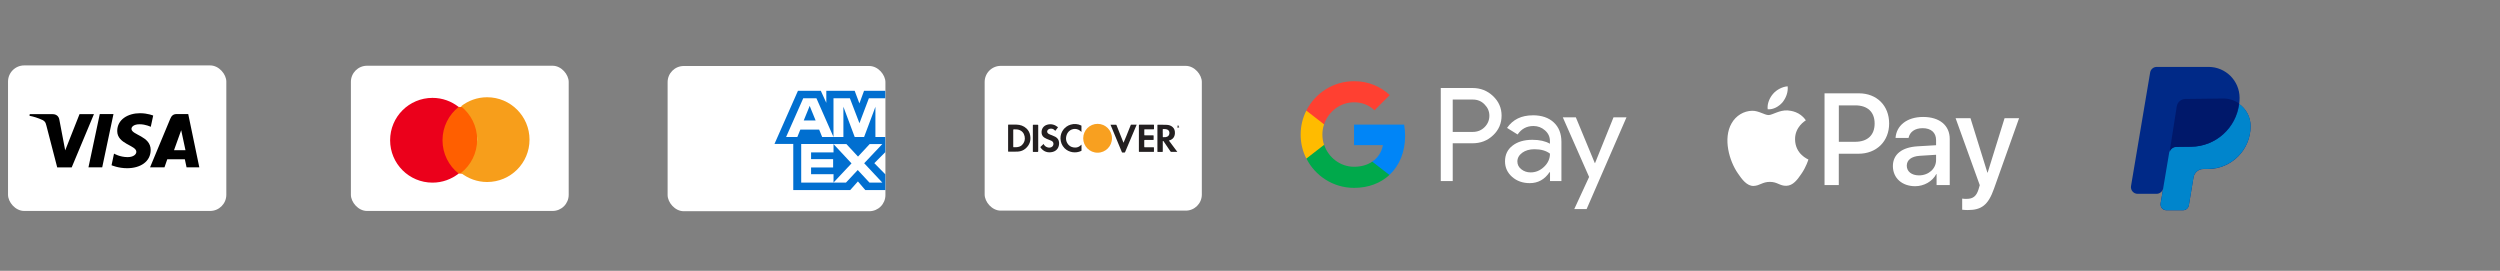
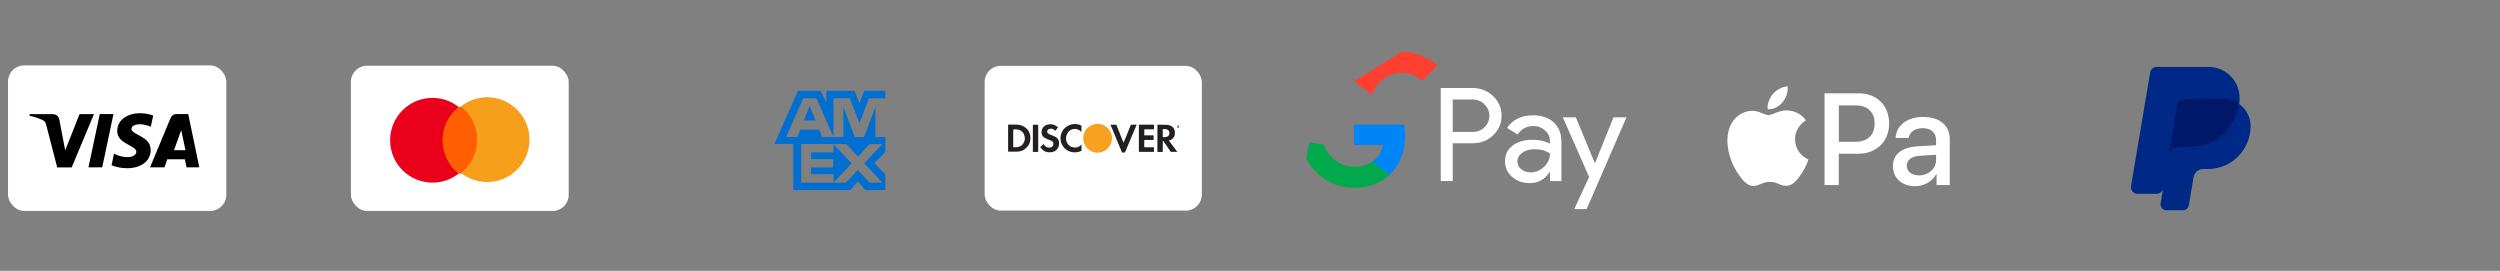
<svg xmlns="http://www.w3.org/2000/svg" viewBox="0 0 554.51 60.07" id="Layer_4">
  <rect x="0" y="0" width="554.51" height="60.07" fill="#808080" stroke="none" />
  <defs>
    <style>
      .cls-1 {
        fill: none;
      }

      .cls-2 {
        fill: #002987;
      }

      .cls-3 {
        fill: url(#linear-gradient-2);
      }

      .cls-4 {
        fill: #00a94b;
      }

      .cls-5 {
        fill: #ff4031;
      }

      .cls-6 {
        fill: url(#linear-gradient);
      }

      .cls-7 {
        fill: #f79e1b;
      }

      .cls-8 {
        fill: #231f20;
      }

      .cls-8, .cls-9 {
        fill-rule: evenodd;
      }

      .cls-10 {
        fill: #fb0;
      }

      .cls-9, .cls-11 {
        fill: #016fd0;
      }

      .cls-12 {
        fill: #fff;
      }

      .cls-13 {
        fill: #00186a;
      }

      .cls-14 {
        fill: #eb001b;
      }

      .cls-15 {
        fill: #ff5f00;
      }

      .cls-16 {
        fill: #0085cc;
      }

      .cls-17 {
        fill: #0085f7;
      }
    </style>
    <linearGradient gradientUnits="userSpaceOnUse" gradientTransform="translate(202.78 -1654.5)" y2="1674.43" x2="43.03" y1="1668.66" x1="40.35" id="linear-gradient">
      <stop stop-color="#e45e26" offset=".38" />
      <stop stop-color="#f8a020" offset="1" />
    </linearGradient>
    <linearGradient gradientUnits="userSpaceOnUse" gradientTransform="translate(202.78 -1654.5)" y2="1674.03" x2="43.48" y1="1668.53" x1="40.3" id="linear-gradient-2">
      <stop stop-color="#80391b" offset="0" />
      <stop stop-opacity=".82" stop-color="#843b1b" offset=".11" />
      <stop stop-opacity=".61" stop-color="#92401d" offset=".23" />
      <stop stop-opacity=".39" stop-color="#a8481f" offset=".37" />
      <stop stop-opacity=".17" stop-color="#c75323" offset=".5" />
      <stop stop-opacity="0" stop-color="#e45e26" offset=".6" />
      <stop stop-opacity="0" stop-color="#f8a020" offset="1" />
    </linearGradient>
  </defs>
  <g>
-     <rect ry="3.58" rx="3.58" height="32.21" width="48.31" y="14.64" x="148.08" class="cls-12" />
    <path d="M196.37,38.66v3.5h-4.44l-1.64-1.92-1.71,1.92h-12.63v-10.23h-4.17l5.21-11.79h5.07l1.22,2.67v-2.67h6.29l1.05,2.8,1.03-2.8h4.71v1.66h-3.64l-1.65,4.36-.44,1.18-2.12-5.54h-3.64v8.59l-3.78-8.59h-2.93l-3.8,8.59h2.49l.67-1.65h4.17l.67,1.65h4.71v-6.72s.42,1.13.42,1.13l2.09,5.59h2.08l2.1-5.59.41-1.12v6.71h2.19v3.36l-2.43,2.44,2.43,2.47ZM177.71,40.5v-8.56h7.17v1.86h-4.98v1.5h4.89v1.85h-4.89v1.49h4.98v1.86h-7.17ZM195.7,40.5h-2.85l-2.6-2.79-2.61,2.79h-2.77l4-4.26-4-4.29h2.86l2.58,2.78,2.59-2.78h2.8l-4.02,4.26,4.02,4.29Z" class="cls-9" />
    <path d="M179.59,23.48l-.43,1.07-.89,2.17h2.64l-.89-2.17-.43-1.07Z" class="cls-11" />
  </g>
  <g>
    <g>
      <path d="M395.37,22.69c.76-.95,1.28-2.23,1.14-3.54-1.11.06-2.47.74-3.26,1.69-.71.82-1.33,2.15-1.17,3.4,1.25.11,2.5-.63,3.29-1.55" class="cls-12" />
      <path d="M396.5,24.49c-1.82-.11-3.36,1.03-4.23,1.03s-2.2-.98-3.63-.95c-1.87.03-3.61,1.09-4.56,2.77-1.95,3.37-.52,8.36,1.38,11.1.92,1.36,2.03,2.85,3.5,2.8,1.38-.05,1.93-.9,3.61-.9s2.17.9,3.63.87c1.52-.03,2.47-1.36,3.39-2.71,1.06-1.55,1.49-3.04,1.52-3.12-.03-.03-2.93-1.14-2.96-4.48-.03-2.79,2.28-4.12,2.39-4.21-1.3-1.93-3.34-2.14-4.04-2.2" class="cls-12" />
    </g>
    <g>
      <path d="M412.32,20.7c3.95,0,6.7,2.72,6.7,6.69s-2.81,6.71-6.8,6.71h-4.37v6.95h-3.16v-20.35h7.63ZM407.85,31.45h3.63c2.75,0,4.32-1.48,4.32-4.05s-1.57-4.03-4.3-4.03h-3.64v8.08h0Z" class="cls-12" />
      <path d="M419.85,36.84c0-2.6,1.99-4.19,5.52-4.39l4.06-.24v-1.14c0-1.65-1.11-2.64-2.98-2.64-1.76,0-2.86.85-3.13,2.17h-2.88c.17-2.68,2.45-4.66,6.12-4.66s5.9,1.9,5.9,4.88v10.23h-2.92v-2.44h-.07c-.86,1.65-2.74,2.69-4.68,2.69-2.91,0-4.94-1.81-4.94-4.47ZM429.43,35.5v-1.17l-3.65.23c-1.82.13-2.85.93-2.85,2.2s1.07,2.14,2.71,2.14c2.13,0,3.79-1.47,3.79-3.4Z" class="cls-12" />
-       <path d="M435.22,46.52v-2.47c.23.06.73.06.99.06,1.41,0,2.17-.59,2.64-2.12,0-.03.27-.9.27-.92l-5.36-14.85h3.3l3.75,12.07h.06l3.75-12.07h3.22l-5.56,15.62c-1.27,3.6-2.74,4.75-5.81,4.75-.25,0-1.02-.03-1.24-.07Z" class="cls-12" />
    </g>
  </g>
  <g id="G_Pay_Lockup">
    <g id="Pay_Typeface">
      <path d="M322.22,31.8v8.36h-2.65v-20.64h7.03c1.78,0,3.3.59,4.55,1.78,1.27,1.19,1.91,2.64,1.91,4.35s-.64,3.21-1.91,4.38c-1.23,1.17-2.75,1.75-4.55,1.75h-4.38s0,.01,0,.01ZM322.22,22.06v7.2h4.44c1.05,0,1.93-.36,2.63-1.06.7-.7,1.06-1.56,1.06-2.53s-.36-1.8-1.06-2.5c-.69-.73-1.56-1.09-2.63-1.09h-4.44s0-.01,0-.01Z" class="cls-12" id="Letter_p" />
      <path d="M339.99,25.57c1.96,0,3.51.53,4.64,1.58,1.13,1.05,1.7,2.49,1.7,4.31v8.7h-2.53v-1.96h-.11c-1.09,1.62-2.56,2.42-4.38,2.42-1.56,0-2.86-.46-3.91-1.38-1.05-.93-1.58-2.07-1.58-3.45,0-1.46.55-2.63,1.66-3.48,1.11-.87,2.58-1.3,4.42-1.3,1.58,0,2.87.29,3.88.87v-.61c0-.93-.36-1.7-1.09-2.35s-1.59-.97-2.57-.97c-1.48,0-2.65.62-3.51,1.88l-2.34-1.46c1.29-1.87,3.19-2.79,5.71-2.79ZM336.56,35.82c0,.69.29,1.27.88,1.73.58.46,1.27.69,2.06.69,1.12,0,2.11-.41,2.98-1.24s1.31-1.8,1.31-2.92c-.83-.65-1.98-.98-3.45-.98-1.08,0-1.98.26-2.69.77-.73.54-1.09,1.19-1.09,1.95Z" class="cls-12" id="Letter_a" />
      <path d="M360.76,26.03l-8.84,20.34h-2.74l3.29-7.12-5.83-13.22h2.89l4.2,10.14h.06l4.09-10.14h2.89Z" class="cls-12" id="Letter_y" />
    </g>
    <path d="M311.45,27.63h-11.12v4.56h6.4c-.26,1.52-1.1,2.81-2.38,3.67h0s0,0,0,0l-.12,2.73,3.93.23s0,0,0,0h0c2.23-2.06,3.5-5.11,3.5-8.7,0-.87-.08-1.69-.22-2.49Z" class="cls-17" />
    <path d="M304.36,35.86s0,0,0,0c-1.06.72-2.43,1.13-4.02,1.13-3.09,0-5.71-2.08-6.65-4.89h0s0,0,0,0l-3.28-.52-.65,3.57c1.95,3.87,5.95,6.52,10.58,6.52,3.2,0,5.88-1.05,7.84-2.86,0,0,0,0,0,0l-3.81-2.96Z" class="cls-4" />
-     <path d="M293.31,29.85c0-.79.13-1.55.37-2.26l-1.02-3.05h-2.91c-.81,1.6-1.26,3.4-1.26,5.32s.45,3.72,1.26,5.32h0s3.93-3.05,3.93-3.05c0,0,0,0,0,0-.24-.72-.37-1.48-.37-2.26Z" class="cls-10" />
-     <path d="M300.33,18.01c-4.62,0-8.63,2.65-10.58,6.52l3.93,3.05c.94-2.8,3.56-4.89,6.65-4.89,1.75,0,3.31.6,4.54,1.78l3.38-3.38c-2.05-1.91-4.73-3.08-7.92-3.08Z" class="cls-5" />
+     <path d="M300.33,18.01l3.93,3.05c.94-2.8,3.56-4.89,6.65-4.89,1.75,0,3.31.6,4.54,1.78l3.38-3.38c-2.05-1.91-4.73-3.08-7.92-3.08Z" class="cls-5" />
  </g>
  <g>
    <rect ry="3.58" rx="3.58" height="32.21" width="48.31" y="14.58" x="77.83" class="cls-12" />
    <path d="M97.61,23.72h8.22v14.78h-8.22v-14.78Z" class="cls-15" />
    <path d="M98.15,31.11c0-3,1.41-5.67,3.58-7.39-1.59-1.25-3.6-2.01-5.8-2.01-5.2,0-9.4,4.2-9.4,9.4s4.2,9.4,9.4,9.4c2.19,0,4.2-.76,5.8-2.01-2.17-1.7-3.58-4.39-3.58-7.39Z" class="cls-14" />
    <path d="M117.45,30.97c0,5.2-4.2,9.4-9.4,9.4-2.19,0-4.2-.76-5.8-2.01,2.19-1.72,3.58-4.39,3.58-7.39s-1.41-5.67-3.58-7.39c1.59-1.25,3.6-2.01,5.8-2.01,5.2,0,9.4,4.23,9.4,9.4Z" class="cls-7" />
  </g>
  <g>
    <rect ry="3.59" rx="3.59" height="32.28" width="48.42" y="14.51" x="1.78" class="cls-12" />
    <path d="M31.06,25.11c-2.67,0-5.06,1.39-5.06,3.95,0,2.94,4.24,3.14,4.24,4.61,0,.62-.71,1.18-1.93,1.18-1.73,0-3.02-.78-3.02-.78l-.55,2.58s1.49.66,3.46.66c2.92,0,5.22-1.45,5.22-4.06,0-3.1-4.26-3.3-4.26-4.67,0-.49.58-1.02,1.8-1.02,1.37,0,2.48.57,2.48.57l.54-2.5s-1.21-.52-2.93-.52ZM6.6,25.3l-.06.38s1.12.21,2.14.62c1.3.47,1.4.75,1.62,1.6l2.39,9.23h3.21l4.94-11.82h-3.2l-3.18,8.04-1.3-6.81c-.12-.78-.72-1.22-1.46-1.22h-5.1ZM22.13,25.3l-2.51,11.82h3.05l2.5-11.82h-3.04ZM39.16,25.3c-.74,0-1.13.39-1.41,1.08l-4.47,10.74h3.2l.62-1.79h3.9l.38,1.79h2.83l-2.46-11.82h-2.57ZM40.19,28.88l.95,4.43h-2.54l1.59-4.43Z" />
  </g>
  <g>
    <path d="M496.67,23.05c.05-.44.08-.88.08-1.33,0-3.8-3.08-6.88-6.88-6.88h-11.5c-.72,0-1.34.52-1.46,1.24l-4.24,25.18c-.15.9.54,1.73,1.46,1.73h4.2c.72,0,1.35-.52,1.47-1.23,0,0,0-.04.02-.12h0l-.59,3.48c-.13.8.48,1.52,1.29,1.52h3.68c.64,0,1.18-.46,1.29-1.09l1.04-6.21c.18-1.07,1.11-1.85,2.19-1.85h.97c5.25,0,9.5-4.25,9.5-9.5,0-2.03-1-3.83-2.54-4.92Z" class="cls-2" />
-     <path d="M496.67,23.05c-.66,5.35-5.22,9.49-10.75,9.49h-3.21c-.72,0-1.35.48-1.55,1.16l-1.92,11.4c-.13.8.48,1.52,1.29,1.52h3.68c.64,0,1.18-.46,1.29-1.09l1.04-6.21c.18-1.07,1.11-1.85,2.19-1.85h.97c5.25,0,9.5-4.25,9.5-9.5h0c0-2.03-1-3.83-2.54-4.92Z" class="cls-16" />
    <path d="M482.75,32.59l3.21-.04c5.53-.06,10.04-4.26,10.64-9.62-.99-.69-2.2-1.09-3.51-1.08l-8.37.1c-.95.01-1.76.71-1.91,1.65l-1.59,10.17c.19-.68.81-1.17,1.53-1.18Z" class="cls-13" />
  </g>
  <g>
    <rect ry="3.57" rx="3.57" height="32.11" width="48.17" y="14.61" x="218.4" class="cls-12" />
-     <rect ry="2.67" rx="2.67" height="30.33" width="46.39" y="15.57" x="219.39" class="cls-1" />
    <g>
      <path d="M223.59,27.78c0-.1.01-.14.12-.14h1.73c.84.02,1.61.27,2.24.86.43.41.7.91.81,1.5.22,1.16-.11,2.15-1,2.93-.49.43-1.06.65-1.7.69-.7.06-1.41.01-2.11.02-.08,0-.08-.05-.08-.1v-5.81.03ZM224.76,32.56c0,.08.01.1.1.1.24,0,.47,0,.7-.02.43-.05.83-.17,1.14-.49.52-.52.72-1.17.57-1.89-.15-.73-.57-1.24-1.3-1.47-.35-.11-.73-.1-1.09-.1-.1,0-.14.02-.14.14v3.74h.01Z" class="cls-8" />
      <path d="M259.25,31.16c.64.84,1.25,1.68,1.89,2.53h-1.32c-.1,0-.16-.03-.22-.12-.49-.74-.99-1.48-1.49-2.2,0,0-.01-.02-.02-.03-.03-.07-.09-.07-.15-.06-.07.01-.03.07-.03.11v2.17c0,.12-.03.15-.15.14h-.93c-.08,0-.11-.01-.11-.1v-5.83c0-.07,0-.1.09-.1.67.01,1.34-.02,2.01.02.47.03.9.16,1.26.48.43.37.55.87.52,1.43-.05.81-.49,1.34-1.27,1.55-.02,0-.06.02-.09.03h.01ZM257.91,29.52v.8c0,.09.02.11.11.11.17,0,.35,0,.52-.02.51-.06.81-.35.84-.86.03-.41-.18-.73-.57-.85-.26-.08-.52-.08-.8-.08-.09,0-.11.02-.11.11v.8Z" class="cls-8" />
      <path d="M252.63,27.77c0-.09.02-.12.11-.12h3.11c.08,0,.11.01.11.1v.84c0,.08-.03.09-.1.09h-1.93c-.11,0-.14.03-.12.14v1.09c0,.09.02.11.11.11h1.85c.1,0,.11.03.11.11v.81c0,.08-.02.1-.1.1h-1.84c-.11,0-.14.03-.14.14v1.36c0,.09.02.12.11.12h1.93c.09,0,.11.02.11.11v.83c0,.07-.01.09-.09.09h-3.16c-.09,0-.09-.05-.09-.11v-5.81h0Z" class="cls-8" />
      <path d="M231.47,31.94c.16.3.36.53.68.67.33.15.67.19,1.01.05.32-.14.48-.39.5-.73.01-.34-.17-.56-.45-.7-.33-.17-.69-.26-1.03-.42-.33-.15-.65-.32-.89-.61-.14-.18-.22-.39-.25-.61-.12-.99.42-1.7,1.24-1.93.86-.24,1.64-.03,2.33.51.06.05.07.07.02.12-.18.22-.35.44-.51.67-.05.07-.07.05-.11,0-.19-.2-.41-.36-.68-.41-.35-.05-.69,0-.93.28-.22.26-.17.59.1.8.25.18.53.26.82.37.26.1.52.22.77.35.5.28.78.7.82,1.28.06.99-.45,1.82-1.43,2.07-1.03.26-2.05-.03-2.7-1.01-.02-.05-.03-.07,0-.1.24-.23.48-.45.72-.69v.05Z" class="cls-8" />
      <path d="M246.31,27.66h1.19c.08,0,.11.02.14.09.36.91,1.4,3.52,1.56,3.92.07-.08,1.11-2.7,1.6-3.93.02-.05.03-.09.1-.09h1.22c-.09.23-1.81,4.28-2.57,6.09-.03.07-.07.09-.14.09h-.45c-.07,0-.1-.02-.12-.08-.47-1.14-2.11-5.11-2.47-5.95-.02-.05-.03-.09-.06-.15h0Z" class="cls-8" />
      <path d="M239.89,29.28c-.23-.22-.43-.39-.69-.51-1-.47-2.2.03-2.59,1.1-.3.82-.19,1.6.4,2.26.4.44.93.6,1.51.6.47,0,.85-.19,1.19-.5.05-.05.1-.09.15-.14.05.02.02.06.02.09v1.18c0,.06,0,.09-.07.12-1.22.58-2.74.35-3.69-.61-.59-.6-.87-1.33-.9-2.16-.03-1.42.91-2.66,2.23-3.06.81-.24,1.59-.19,2.35.18.05.02.07.03.07.09v1.33h.02Z" class="cls-8" />
      <path d="M230.26,33.56c0,.1-.01.14-.12.14h-.95c-.08,0-.1-.02-.1-.1v-5.83c0-.09.03-.1.11-.1h.94c.1,0,.14.02.14.12v5.77h-.01Z" class="cls-8" />
      <path d="M261.4,28.13c.06.08.11.15.17.23h-.14c-.05-.07-.09-.14-.14-.2h-.01v.19s0,.01-.01.01h-.08v-.52h.18s.08.01.11.05.05.08.05.12c0,.07-.05.12-.11.14h-.02ZM261.28,27.98v.07h.05s.07-.03.08-.08c0-.03-.01-.07-.06-.08h-.07v.09Z" class="cls-8" />
      <g>
        <ellipse ry="3.2" rx="3.19" cy="30.67" cx="243.45" class="cls-6" />
        <ellipse ry="3.2" rx="3.19" cy="30.67" cx="243.45" class="cls-3" />
      </g>
    </g>
  </g>
</svg>